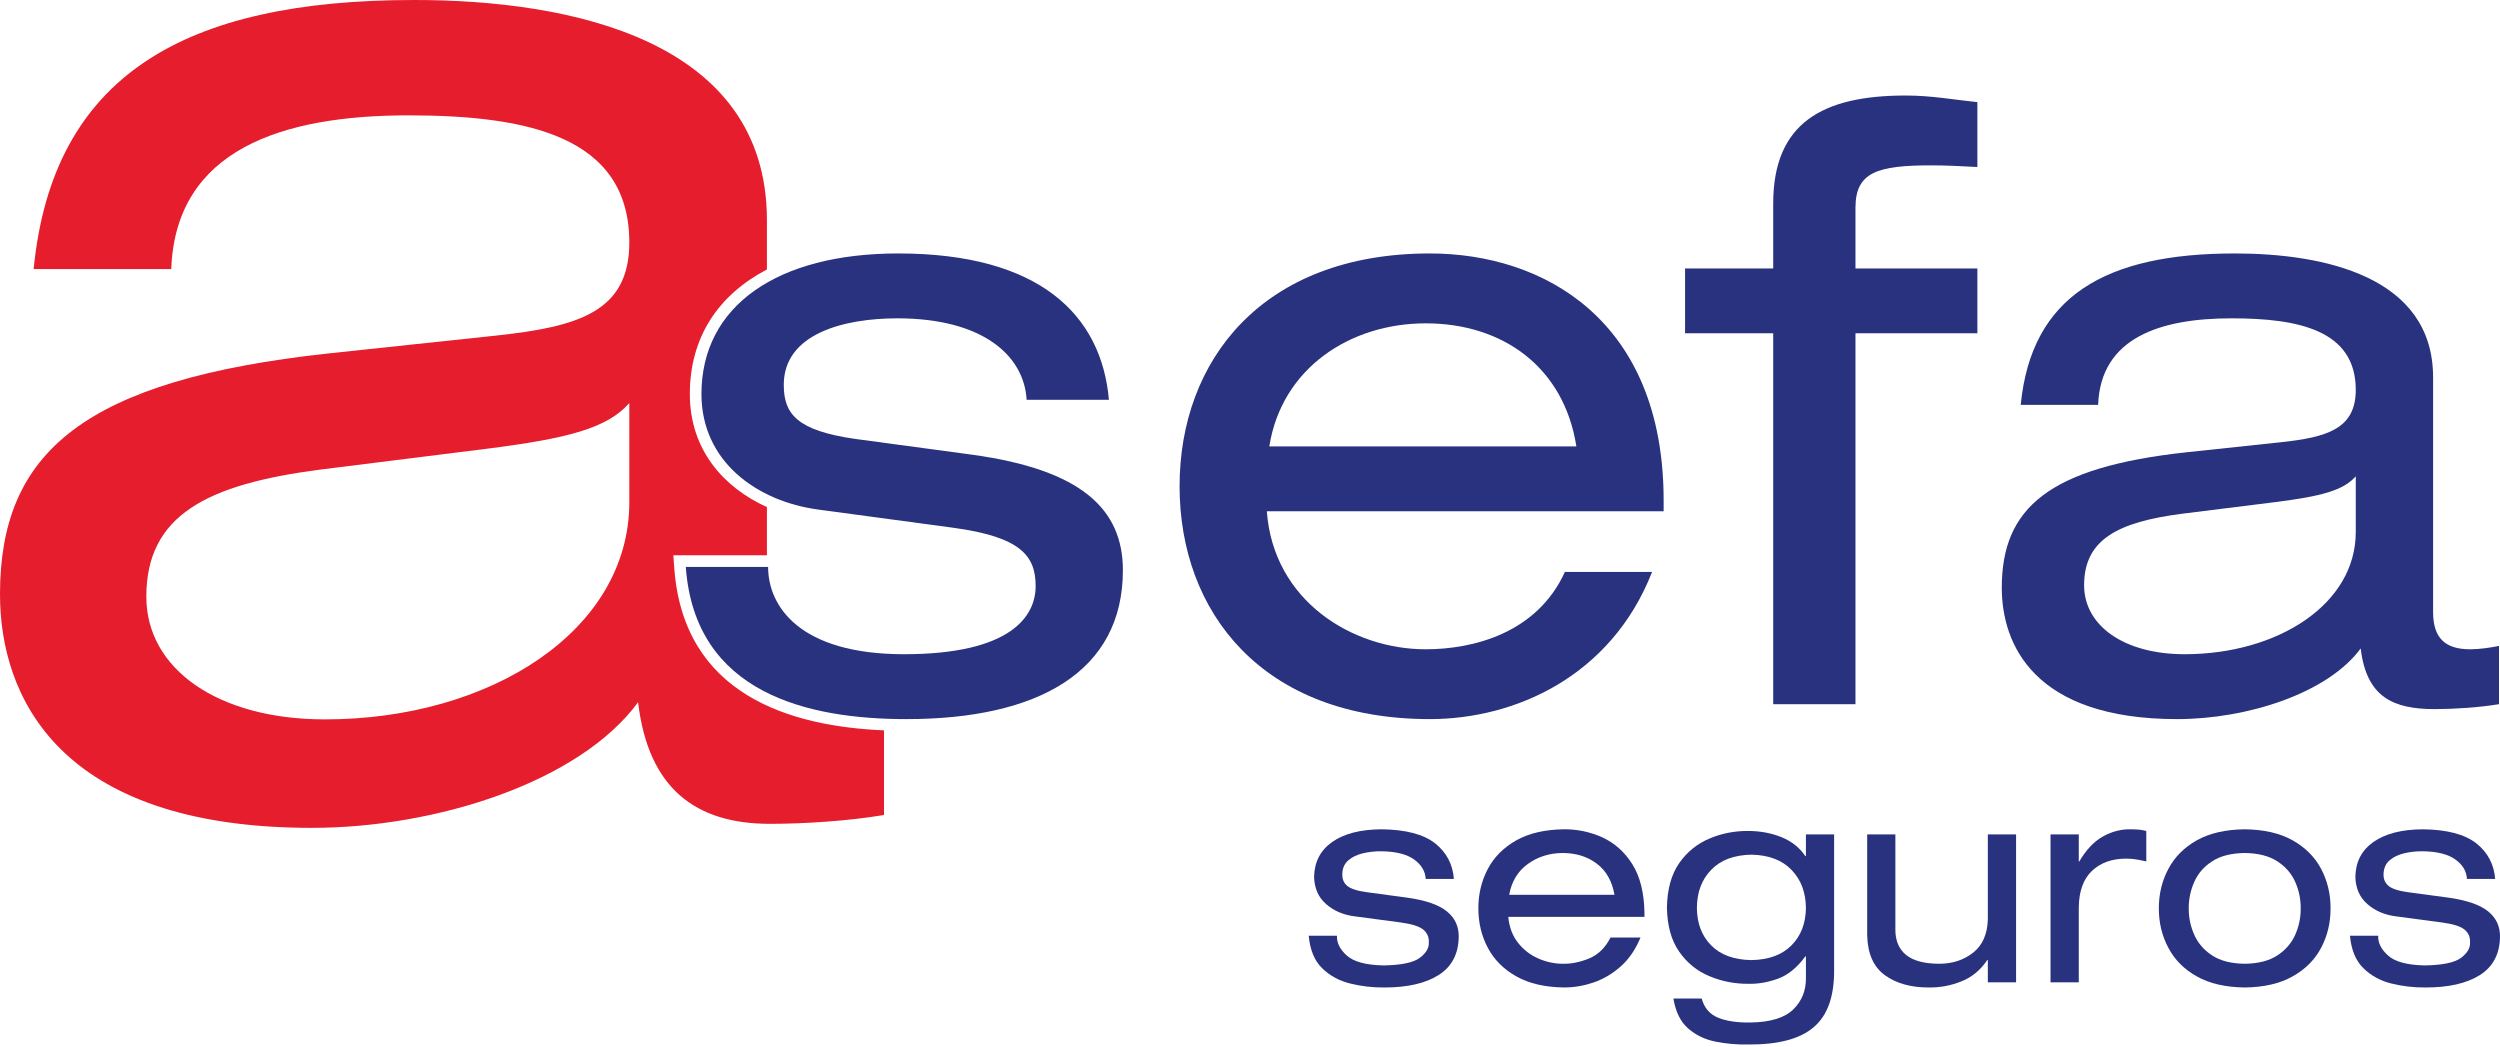
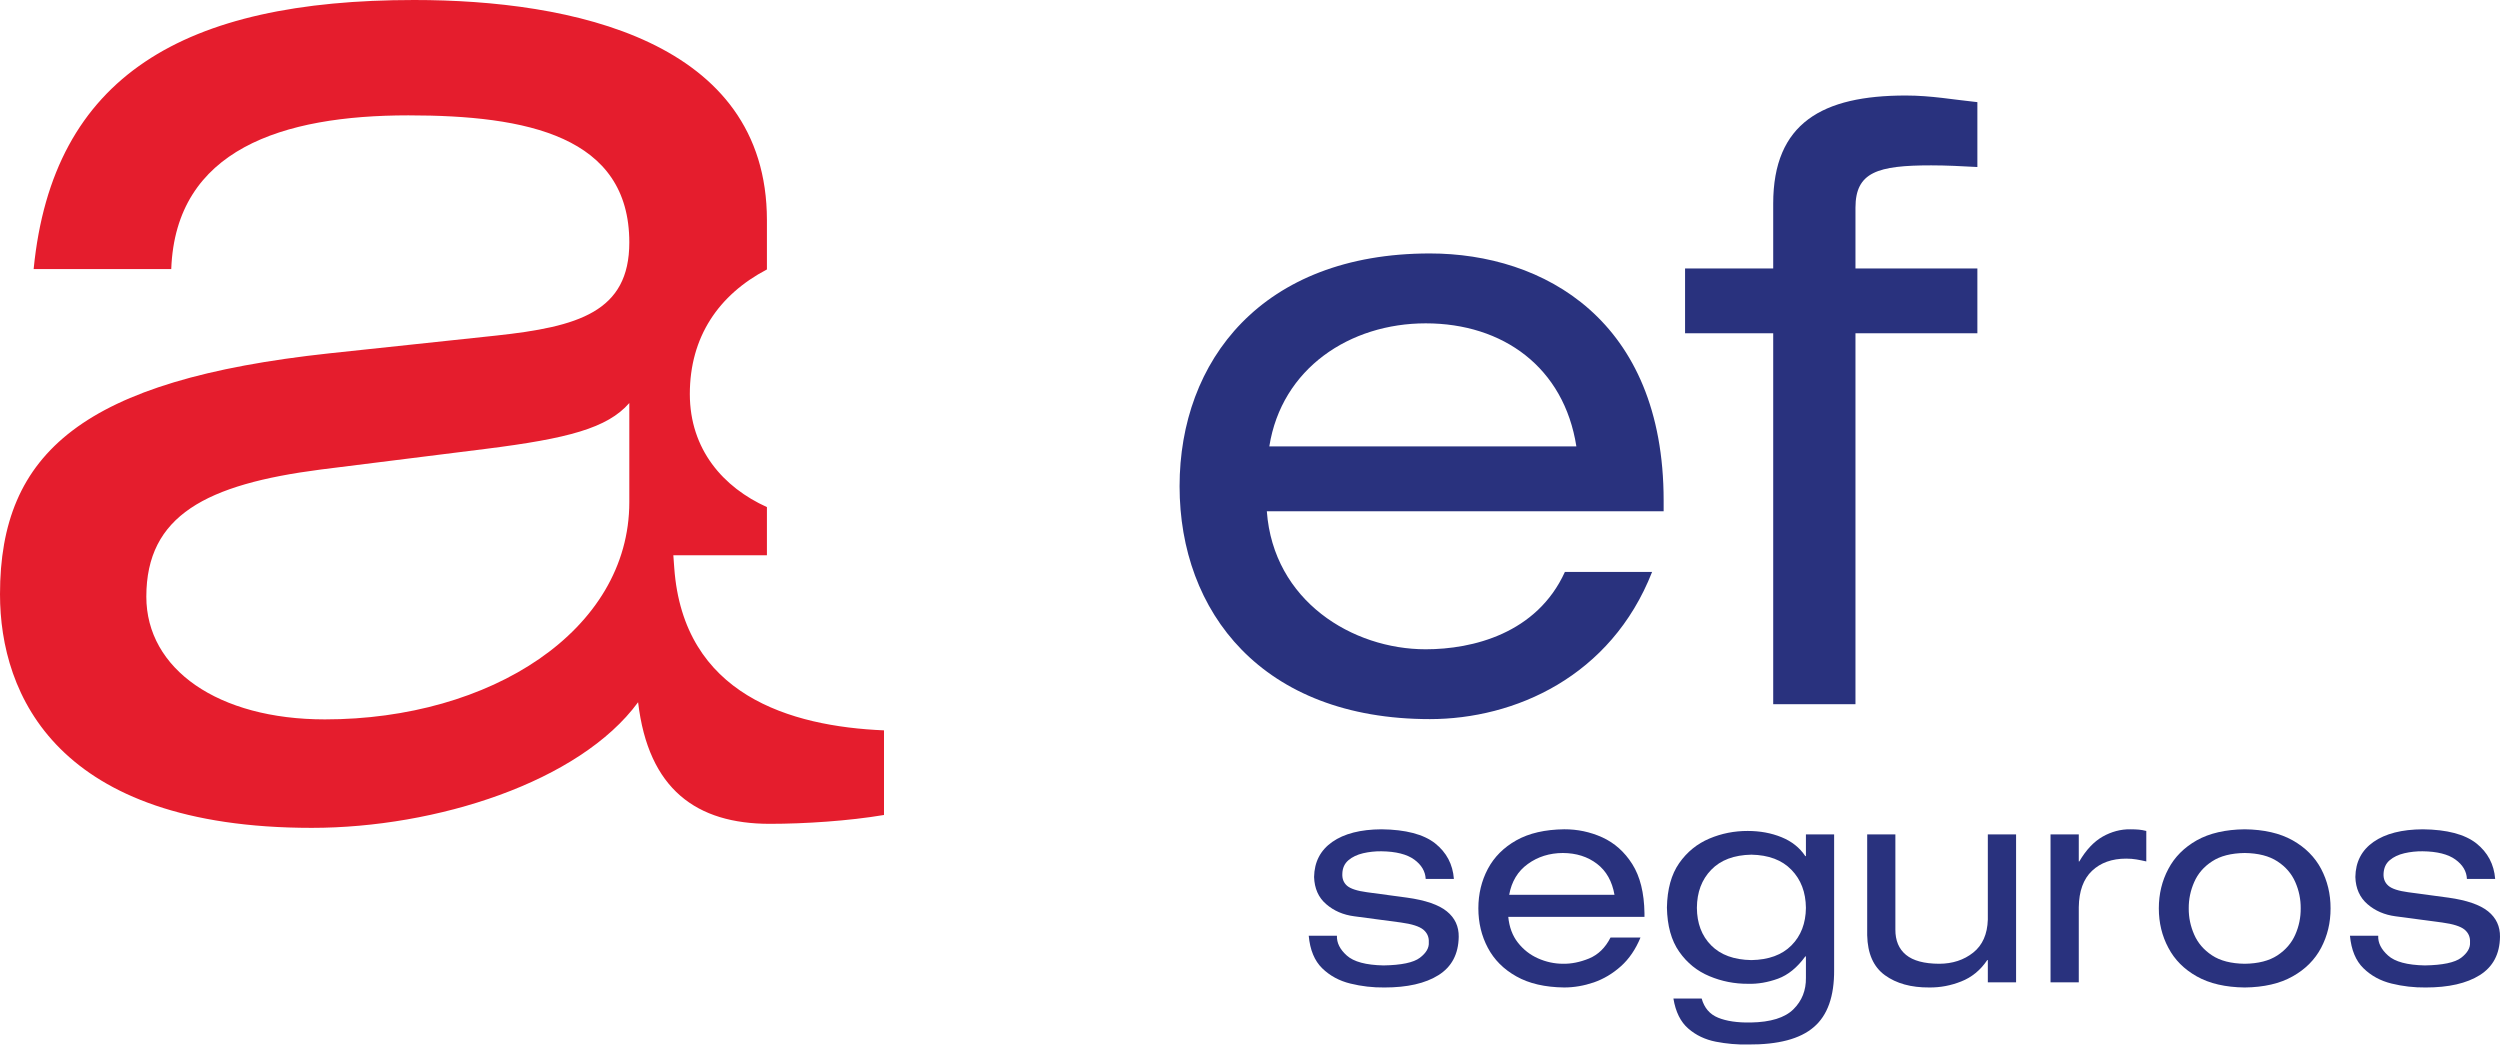
<svg xmlns="http://www.w3.org/2000/svg" width="160" height="67" viewBox="0 0 160 67" fill="none">
  <g clip-path="url(#clip0_334_722)">
-     <path fill-rule="evenodd" clip-rule="evenodd" d="M43.891 36.285C44.471 44.373 51.69 46.023 58.011 46.023C66.439 46.023 71.865 42.991 71.865 36.498C71.865 32.562 69.179 30.059 62.224 29.102L54.743 28.092C51.001 27.557 50.161 26.494 50.161 24.629C50.161 21.331 54.06 20.373 57.43 20.373C62.91 20.373 65.546 22.768 65.704 25.589H70.971C70.494 20.162 66.546 16.221 57.485 16.221C49.738 16.221 44.893 19.577 44.893 25.218C44.893 29.527 48.423 32.082 52.373 32.613L61.066 33.784C65.279 34.369 66.281 35.539 66.281 37.508C66.281 39.478 64.648 41.87 57.852 41.87C51.161 41.87 49.159 38.787 49.159 36.285H43.891Z" fill="#29327E" />
    <path fill-rule="evenodd" clip-rule="evenodd" d="M81.236 28.57C82.025 23.567 86.398 20.694 91.245 20.694C96.199 20.694 100.097 23.513 100.888 28.57H81.236ZM106.473 32.721V32.029C106.473 20.479 98.782 16.221 91.51 16.221C80.763 16.221 75.493 23.088 75.493 31.122C75.493 39.158 80.763 46.023 91.51 46.023C96.937 46.023 103.103 43.311 105.734 36.604H100.153C98.359 40.544 94.251 41.554 91.245 41.554C86.56 41.554 81.498 38.467 81.077 32.721H106.473Z" fill="#29327E" />
-     <path fill-rule="evenodd" clip-rule="evenodd" d="M40.276 32.136C40.276 40.367 31.38 46.041 20.794 46.041C13.957 46.041 9.365 42.826 9.365 38.188C9.365 32.986 13.206 31 20.511 30.052L31.096 28.727C36.342 28.066 38.871 27.404 40.276 25.794V32.136ZM10.96 17.221H2.153C3.369 4.825 11.801 0 26.508 0C36.531 0 49.083 2.555 49.083 14.097V17.245C45.99 18.867 44.149 21.566 44.149 25.218C44.149 28.771 46.296 31.195 49.083 32.454V35.536H43.093L43.152 36.34C43.733 44.468 50.56 46.489 56.576 46.743V52.159C54.327 52.538 51.517 52.725 49.268 52.725C44.586 52.725 41.494 50.524 40.838 44.942C37.09 50.054 27.912 52.983 19.95 52.983C3.652 52.983 0 44.468 0 38.034C0 28.953 5.337 24.316 21.074 22.614L31.753 21.477C37 20.911 40.276 19.965 40.276 15.517C40.276 8.705 33.72 7.383 26.132 7.383C18.078 7.383 11.24 9.558 10.96 17.221Z" fill="#E51D2D" />
+     <path fill-rule="evenodd" clip-rule="evenodd" d="M40.276 32.136C40.276 40.367 31.38 46.041 20.794 46.041C13.957 46.041 9.365 42.826 9.365 38.188C9.365 32.986 13.206 31 20.511 30.052L31.096 28.727C36.342 28.066 38.871 27.404 40.276 25.794ZM10.96 17.221H2.153C3.369 4.825 11.801 0 26.508 0C36.531 0 49.083 2.555 49.083 14.097V17.245C45.99 18.867 44.149 21.566 44.149 25.218C44.149 28.771 46.296 31.195 49.083 32.454V35.536H43.093L43.152 36.34C43.733 44.468 50.56 46.489 56.576 46.743V52.159C54.327 52.538 51.517 52.725 49.268 52.725C44.586 52.725 41.494 50.524 40.838 44.942C37.09 50.054 27.912 52.983 19.95 52.983C3.652 52.983 0 44.468 0 38.034C0 28.953 5.337 24.316 21.074 22.614L31.753 21.477C37 20.911 40.276 19.965 40.276 15.517C40.276 8.705 33.72 7.383 26.132 7.383C18.078 7.383 11.24 9.558 10.96 17.221Z" fill="#E51D2D" />
    <path fill-rule="evenodd" clip-rule="evenodd" d="M113.485 17.181H107.844V21.331H113.485V45.067H118.75V21.331H126.552V17.181H118.75V13.294C118.75 11.008 120.173 10.583 123.598 10.583C124.546 10.583 125.549 10.634 126.552 10.689V6.537C125.023 6.379 123.598 6.113 121.966 6.113C116.641 6.113 113.485 7.867 113.485 13.031V17.181Z" fill="#29327E" />
-     <path fill-rule="evenodd" clip-rule="evenodd" d="M150.769 34.052C150.769 38.681 145.763 41.87 139.814 41.87C135.963 41.87 133.383 40.062 133.383 37.453C133.383 34.527 135.544 33.412 139.652 32.879L145.609 32.136C148.556 31.763 149.979 31.389 150.769 30.482V34.052ZM134.28 25.91C134.438 21.597 138.282 20.373 142.816 20.373C147.079 20.373 150.769 21.119 150.769 24.952C150.769 27.451 148.928 27.984 145.973 28.303L139.968 28.942C131.116 29.899 128.114 32.505 128.114 37.615C128.114 41.234 130.168 46.023 139.336 46.023C143.816 46.023 148.975 44.373 151.085 41.499C151.452 44.641 153.194 45.383 155.825 45.383C157.093 45.383 158.673 45.277 159.937 45.067V41.337C159.412 41.448 158.673 41.554 158.092 41.554C156.457 41.554 155.718 40.808 155.718 39.158V24.152C155.718 17.66 148.663 16.221 143.026 16.221C134.754 16.221 130.01 18.938 129.326 25.91H134.28Z" fill="#29327E" />
    <path fill-rule="evenodd" clip-rule="evenodd" d="M83.759 59.888C83.84 60.795 84.13 61.49 84.619 61.968C85.112 62.449 85.718 62.776 86.427 62.949C87.14 63.125 87.86 63.206 88.603 63.199C90.065 63.199 91.223 62.938 92.064 62.408C92.909 61.876 93.339 61.064 93.358 59.961C93.369 59.292 93.115 58.745 92.597 58.326C92.083 57.907 91.234 57.613 90.047 57.448L87.482 57.102C86.857 57.018 86.431 56.878 86.21 56.687C85.993 56.496 85.894 56.242 85.909 55.93C85.916 55.559 86.049 55.269 86.299 55.055C86.549 54.842 86.865 54.695 87.239 54.607C87.622 54.519 88.011 54.478 88.4 54.482C89.341 54.493 90.043 54.673 90.51 55.011C90.973 55.349 91.219 55.761 91.245 56.253H93.049C92.979 55.316 92.579 54.556 91.844 53.971C91.105 53.394 89.966 53.093 88.419 53.075C87.081 53.082 86.027 53.35 85.266 53.883C84.505 54.416 84.12 55.162 84.101 56.128C84.127 56.863 84.38 57.44 84.876 57.866C85.369 58.293 85.964 58.55 86.67 58.642L89.654 59.039C90.359 59.134 90.837 59.289 91.09 59.495C91.34 59.704 91.462 59.976 91.443 60.306C91.469 60.659 91.278 60.99 90.87 61.299C90.466 61.604 89.69 61.769 88.548 61.787C87.419 61.765 86.637 61.552 86.196 61.155C85.755 60.762 85.545 60.34 85.564 59.888H83.759Z" fill="#29327E" />
    <path fill-rule="evenodd" clip-rule="evenodd" d="M96.588 57.267C96.742 56.411 97.143 55.753 97.782 55.294C98.418 54.831 99.168 54.596 100.02 54.592C100.884 54.596 101.611 54.827 102.21 55.286C102.806 55.742 103.177 56.407 103.327 57.267H96.588ZM105.246 58.678V58.443C105.227 57.142 104.966 56.095 104.467 55.305C103.971 54.518 103.327 53.949 102.549 53.592C101.769 53.24 100.957 53.071 100.108 53.074C98.881 53.089 97.859 53.324 97.047 53.78C96.232 54.239 95.625 54.849 95.221 55.61C94.817 56.374 94.615 57.212 94.615 58.134C94.615 59.057 94.817 59.898 95.221 60.659C95.625 61.423 96.232 62.033 97.047 62.489C97.859 62.948 98.881 63.183 100.108 63.198C100.74 63.198 101.373 63.088 102.001 62.875C102.637 62.654 103.214 62.309 103.739 61.839C104.265 61.368 104.68 60.755 104.992 60.001H103.074C102.743 60.655 102.284 61.1 101.703 61.342C101.119 61.581 100.56 61.691 100.02 61.681C99.473 61.677 98.944 61.563 98.433 61.335C97.918 61.107 97.492 60.769 97.143 60.325C96.794 59.88 96.592 59.329 96.529 58.678H105.246Z" fill="#29327E" />
    <path fill-rule="evenodd" clip-rule="evenodd" d="M115.579 58.102C115.568 59.094 115.26 59.895 114.653 60.505C114.047 61.115 113.194 61.427 112.088 61.446C110.978 61.427 110.119 61.115 109.516 60.505C108.91 59.895 108.608 59.094 108.601 58.102C108.608 57.102 108.91 56.294 109.516 55.669C110.119 55.041 110.978 54.721 112.088 54.699C113.194 54.721 114.047 55.041 114.653 55.669C115.26 56.294 115.568 57.102 115.579 58.102ZM115.579 54.791H115.539C115.179 54.247 114.668 53.846 114.021 53.582C113.363 53.313 112.643 53.181 111.853 53.181C111.001 53.178 110.177 53.339 109.398 53.67C108.616 54.001 107.969 54.523 107.465 55.246C106.962 55.967 106.705 56.911 106.683 58.083C106.705 59.245 106.962 60.189 107.469 60.909C107.969 61.626 108.616 62.148 109.402 62.475C110.188 62.805 111.008 62.967 111.872 62.963C112.5 62.982 113.136 62.872 113.79 62.636C114.44 62.397 115.021 61.923 115.539 61.211H115.579V62.581C115.59 63.382 115.326 64.051 114.778 64.595C114.231 65.135 113.323 65.418 112.052 65.44C111.188 65.455 110.493 65.352 109.957 65.132C109.424 64.915 109.071 64.503 108.906 63.904H107.098C107.238 64.764 107.561 65.407 108.053 65.83C108.542 66.256 109.134 66.535 109.81 66.668C110.49 66.8 111.177 66.862 111.872 66.848C113.804 66.862 115.208 66.491 116.083 65.734C116.965 64.984 117.395 63.761 117.384 62.078V53.402H115.579V54.791Z" fill="#29327E" />
    <path fill-rule="evenodd" clip-rule="evenodd" d="M129.029 53.401H127.221V58.858C127.191 59.792 126.879 60.494 126.284 60.968C125.685 61.442 124.961 61.677 124.112 61.681C123.145 61.677 122.44 61.486 121.984 61.111C121.525 60.733 121.301 60.192 121.304 59.494V53.401H119.5V59.854C119.526 61.03 119.901 61.879 120.632 62.412C121.367 62.945 122.315 63.206 123.473 63.198C124.171 63.206 124.854 63.077 125.519 62.812C126.185 62.551 126.747 62.096 127.184 61.445H127.221V62.871H129.029V53.401Z" fill="#29327E" />
    <path fill-rule="evenodd" clip-rule="evenodd" d="M131.234 62.871H133.042V58.061C133.056 57.032 133.339 56.253 133.887 55.735C134.438 55.213 135.166 54.952 136.077 54.952C136.32 54.952 136.536 54.971 136.731 55.004C136.93 55.037 137.139 55.081 137.363 55.132V53.181C137.194 53.141 137.036 53.107 136.886 53.096C136.735 53.082 136.548 53.075 136.331 53.075C135.728 53.067 135.136 53.225 134.574 53.541C134.008 53.864 133.509 54.39 133.075 55.132H133.042V53.401H131.234V62.871Z" fill="#29327E" />
    <path fill-rule="evenodd" clip-rule="evenodd" d="M147.245 58.135C147.249 58.723 147.134 59.281 146.899 59.814C146.664 60.354 146.282 60.795 145.756 61.144C145.227 61.49 144.533 61.67 143.662 61.681C142.795 61.67 142.093 61.49 141.571 61.144C141.042 60.795 140.663 60.354 140.428 59.814C140.193 59.281 140.075 58.723 140.079 58.135C140.075 57.55 140.193 56.988 140.428 56.455C140.663 55.915 141.042 55.471 141.571 55.129C142.093 54.783 142.795 54.603 143.662 54.592C144.533 54.603 145.227 54.783 145.756 55.129C146.282 55.471 146.664 55.915 146.899 56.455C147.134 56.988 147.249 57.55 147.245 58.135ZM138.165 58.135C138.165 59.057 138.367 59.899 138.775 60.659C139.175 61.424 139.785 62.034 140.594 62.489C141.409 62.949 142.431 63.184 143.662 63.199C144.889 63.184 145.915 62.949 146.727 62.489C147.542 62.034 148.149 61.424 148.553 60.659C148.953 59.899 149.159 59.057 149.156 58.135C149.159 57.212 148.953 56.375 148.553 55.61C148.149 54.849 147.542 54.239 146.727 53.78C145.915 53.325 144.889 53.089 143.662 53.075C142.431 53.089 141.409 53.325 140.594 53.78C139.785 54.239 139.175 54.849 138.775 55.61C138.367 56.375 138.165 57.212 138.165 58.135Z" fill="#29327E" />
    <path fill-rule="evenodd" clip-rule="evenodd" d="M150.397 59.888C150.482 60.795 150.769 61.49 151.261 61.968C151.753 62.449 152.356 62.776 153.065 62.949C153.778 63.125 154.506 63.206 155.241 63.199C156.711 63.199 157.861 62.938 158.706 62.408C159.551 61.876 159.981 61.064 160 59.961C160.011 59.292 159.757 58.745 159.239 58.326C158.721 57.907 157.872 57.613 156.692 57.448L154.12 57.102C153.495 57.018 153.073 56.878 152.856 56.687C152.635 56.496 152.533 56.242 152.547 55.93C152.562 55.559 152.687 55.269 152.94 55.055C153.19 54.842 153.503 54.695 153.881 54.607C154.263 54.519 154.649 54.478 155.046 54.482C155.983 54.493 156.685 54.673 157.148 55.011C157.615 55.349 157.861 55.761 157.883 56.253H159.691C159.617 55.316 159.217 54.556 158.482 53.971C157.743 53.394 156.608 53.093 155.064 53.075C153.719 53.082 152.668 53.35 151.904 53.883C151.143 54.416 150.758 55.162 150.743 56.128C150.765 56.863 151.026 57.44 151.518 57.866C152.011 58.293 152.61 58.55 153.308 58.642L156.292 59.039C157.001 59.134 157.482 59.289 157.732 59.495C157.982 59.704 158.1 59.976 158.081 60.306C158.107 60.659 157.916 60.99 157.512 61.299C157.104 61.604 156.329 61.769 155.189 61.787C154.061 61.765 153.275 61.552 152.838 61.155C152.397 60.762 152.183 60.34 152.206 59.888H150.397Z" fill="#29327E" />
  </g>
  <defs>
    <clipPath id="clip0_334_722">
      <rect width="160" height="66.85" fill="white" />
    </clipPath>
  </defs>
</svg>